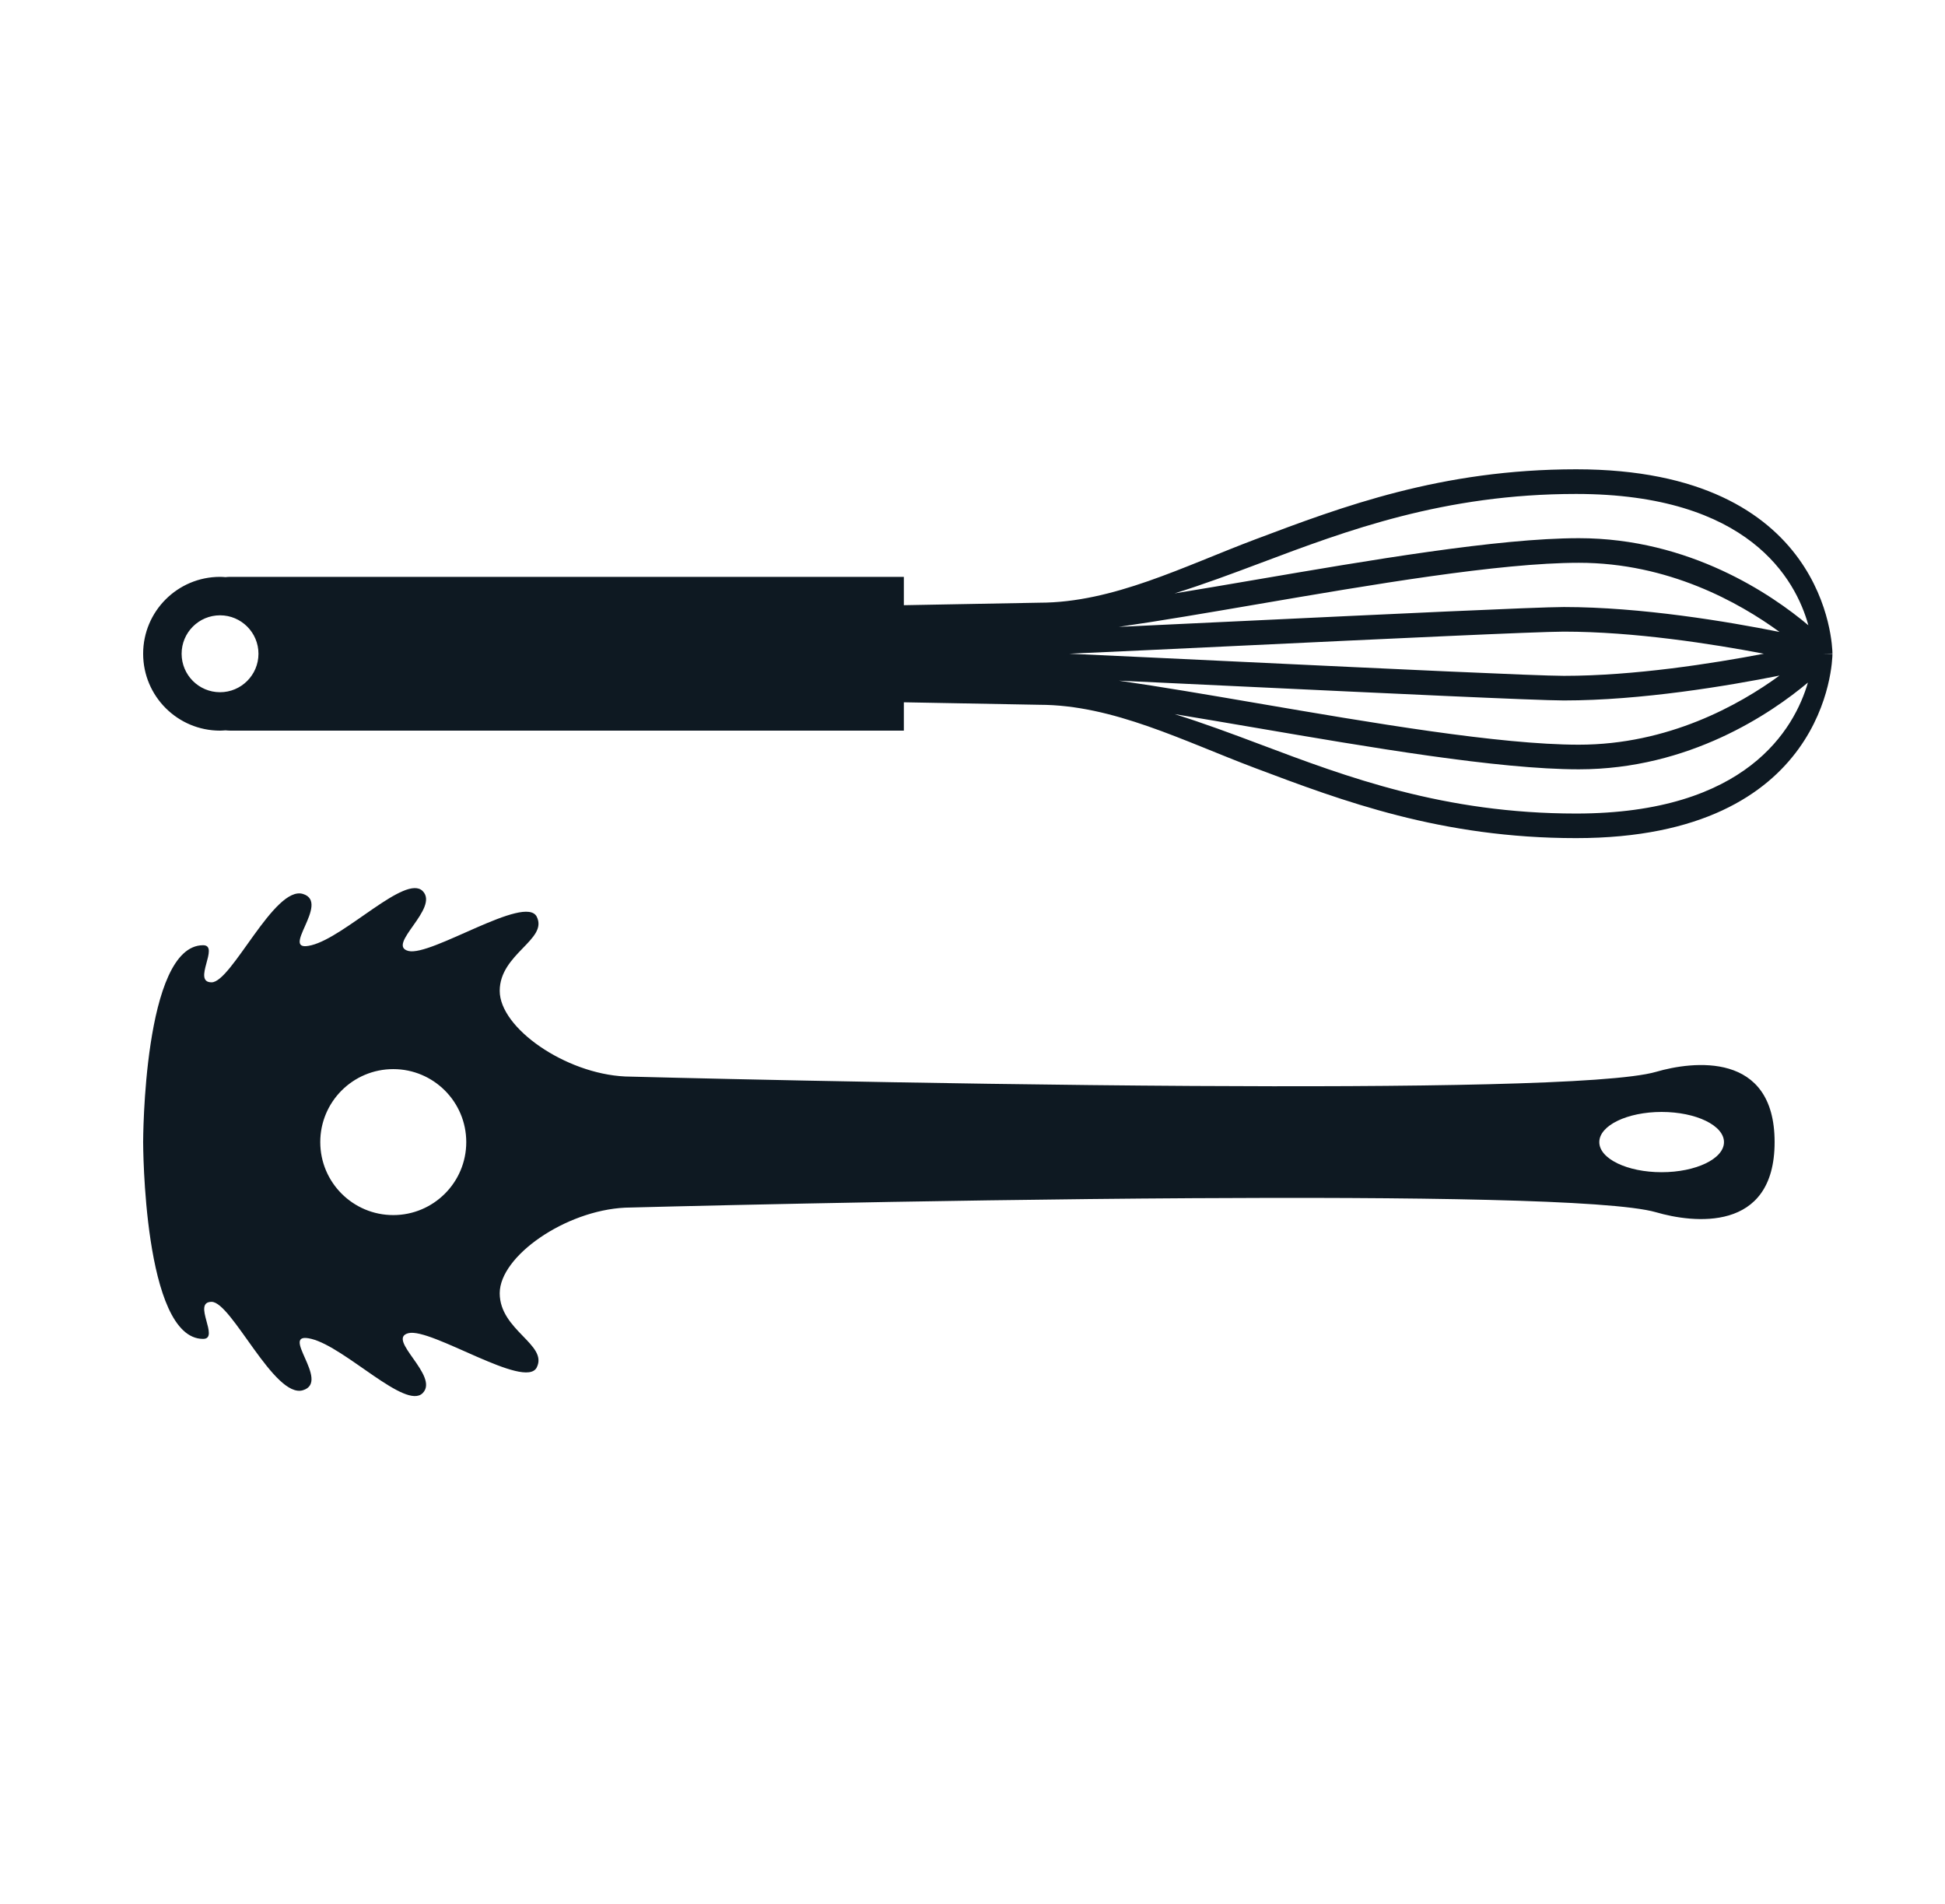
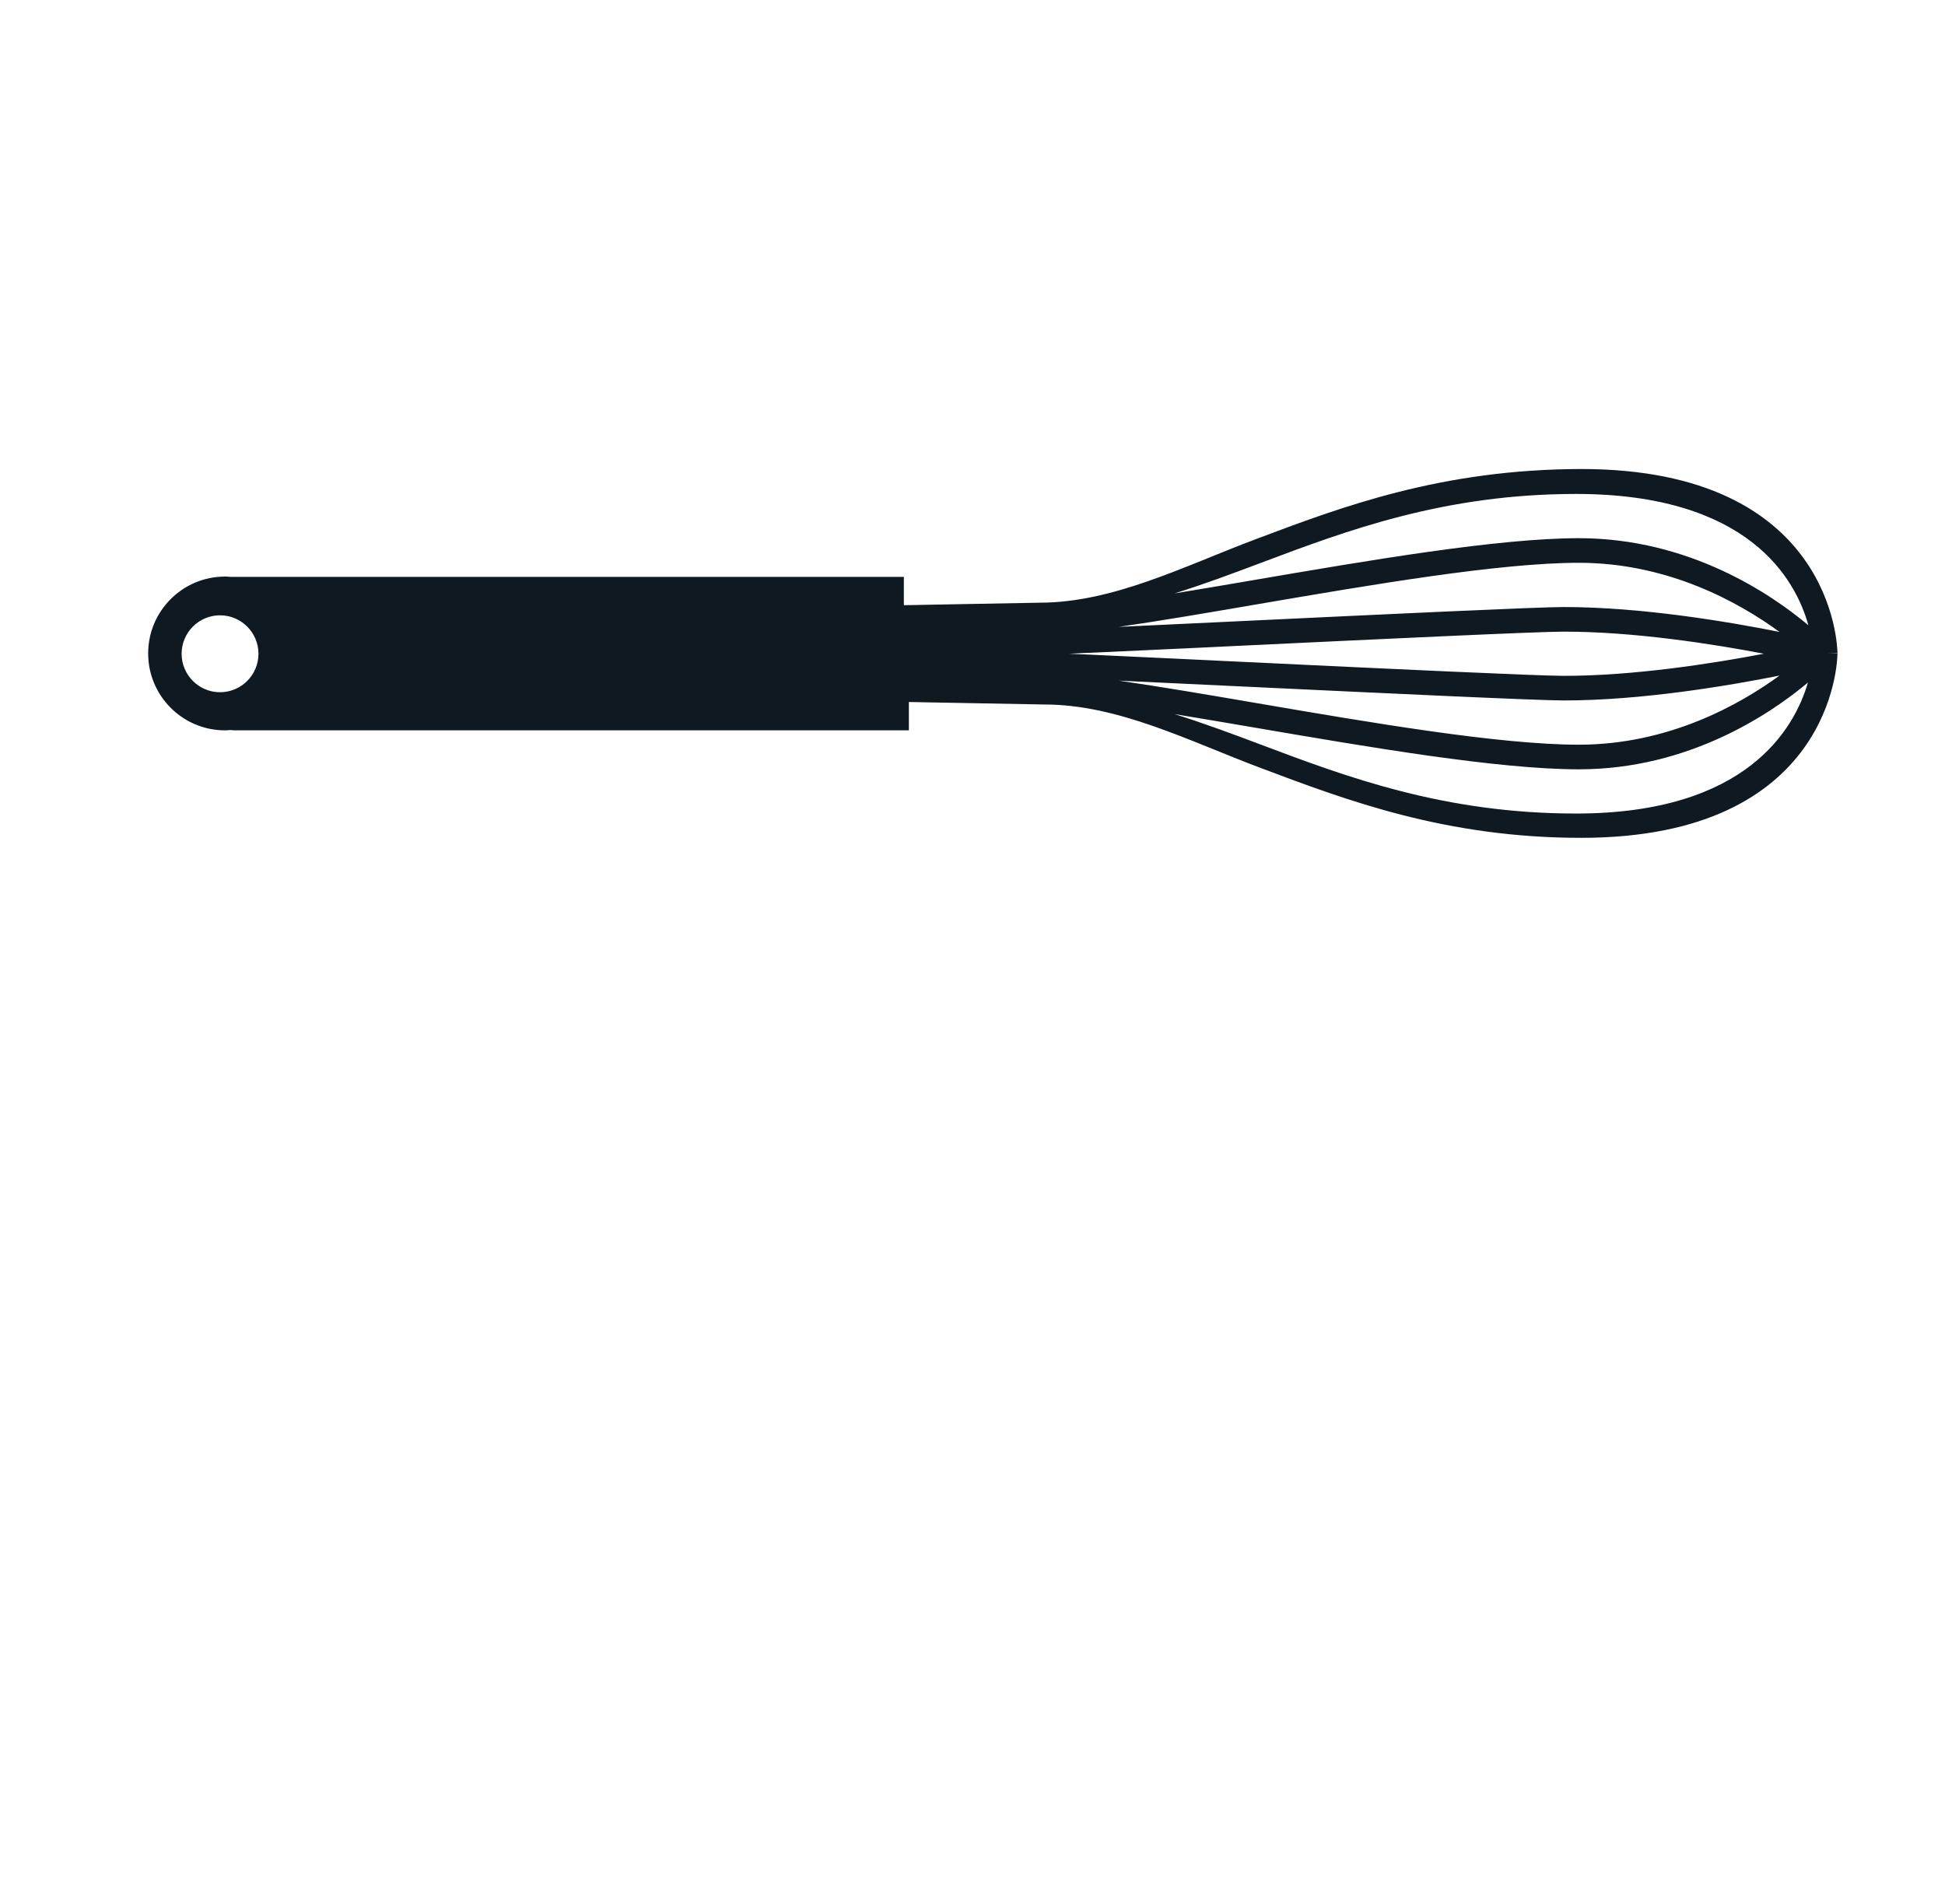
<svg xmlns="http://www.w3.org/2000/svg" version="1.1" id="Livello_1" x="0px" y="0px" width="81.744px" height="80px" viewBox="0 0 81.744 80" style="enable-background:new 0 0 81.744 80;" xml:space="preserve">
  <g id="Cookingclass">
-     <path style="fill:#0E1922;" d="M12.729,37.565c-1.197-0.359-2.996,3.715-3.836,3.715c-0.838,0,0.361-1.559-0.357-1.559   c-2.52,0-2.52,8.273-2.52,8.273s0,8.27,2.52,8.27c0.719,0-0.48-1.557,0.357-1.557c0.84,0,2.639,4.074,3.836,3.715   c1.199-0.359-1.078-2.518,0.361-2.158c1.438,0.361,3.955,2.998,4.674,2.279c0.721-0.721-1.557-2.279-0.598-2.52   c0.957-0.238,4.914,2.398,5.393,1.439c0.48-0.959-1.557-1.559-1.557-3.117c0-1.557,2.756-3.475,5.273-3.596   c0,0,12.305-0.33,23.855-0.398c9.033-0.055,17.607,0.049,19.473,0.592c1.523,0.445,4.98,0.887,4.98-2.949s-3.457-3.398-4.98-2.953   c-1.865,0.545-10.439,0.648-19.473,0.594c-11.55-0.07-23.855-0.398-23.855-0.398c-2.518-0.119-5.273-2.039-5.273-3.598   c0-1.557,2.037-2.156,1.557-3.115c-0.479-0.959-4.436,1.678-5.393,1.438c-0.959-0.24,1.318-1.797,0.598-2.518   c-0.719-0.719-3.236,1.918-4.674,2.277C11.651,40.083,13.928,37.925,12.729,37.565 M69.834,49.259   c-1.447,0-2.619-0.566-2.619-1.264c0-0.699,1.172-1.268,2.619-1.268s2.621,0.568,2.621,1.268   C72.455,48.692,71.281,49.259,69.834,49.259 M16.528,44.927c1.693,0,3.068,1.373,3.068,3.068c0,1.693-1.375,3.066-3.068,3.066   s-3.068-1.373-3.068-3.066C13.459,46.3,14.834,44.927,16.528,44.927" />
-     <path style="fill:#0E1922;" d="M52.764,22.663c-3.016,1.135-5.982,2.664-9.08,2.664l-5.697,0.105v-1.191H9.688   c-0.07,0-0.141,0.004-0.211,0.012c-0.076-0.006-0.15-0.012-0.229-0.012c-1.785,0-3.232,1.447-3.232,3.23   c0,1.785,1.447,3.232,3.232,3.232c0.078,0,0.152-0.008,0.229-0.012c0.07,0.006,0.141,0.012,0.211,0.012h28.299v-1.191l5.697,0.105   c3.098,0,6.064,1.529,9.08,2.664c3.66,1.379,7.809,2.939,13.477,2.939c10.576,0,10.77-7.426,10.773-7.744l-0.404-0.006l0.404-0.006   c-0.004-0.316-0.197-7.743-10.773-7.743C60.572,19.723,56.424,21.284,52.764,22.663 M52.352,27.819   c-2.889-0.137-5.545-0.264-7.414-0.348c1.869-0.082,4.525-0.209,7.414-0.346c5.746-0.273,12.26-0.582,13.373-0.582   c2.951,0,6.238,0.514,8.406,0.928c-2.168,0.414-5.455,0.93-8.406,0.93C64.611,28.401,58.098,28.093,52.352,27.819 M47.023,28.603   c1.584,0.072,3.418,0.16,5.299,0.25c5.752,0.273,12.273,0.582,13.402,0.582c3.256,0,6.904-0.615,9.064-1.045   c-1.697,1.238-4.676,2.904-8.434,2.904c-3.34,0-8.756-0.928-13.533-1.746C50.758,29.194,48.758,28.853,47.023,28.603    M65.725,25.509c-1.129,0-7.65,0.311-13.402,0.584c-1.883,0.09-3.721,0.178-5.303,0.25c1.734-0.25,3.736-0.592,5.803-0.947   c4.777-0.818,10.193-1.746,13.533-1.746c3.758,0,6.736,1.666,8.434,2.906C72.631,26.124,68.98,25.509,65.725,25.509 M7.633,27.472   c0-0.891,0.723-1.615,1.615-1.615c0.891,0,1.615,0.725,1.615,1.615c0,0.893-0.725,1.617-1.615,1.617   C8.356,29.089,7.633,28.364,7.633,27.472 M66.24,34.187c-5.551,0-9.641-1.537-13.246-2.895c-1.225-0.461-2.422-0.908-3.629-1.283   c1.074,0.176,2.199,0.367,3.35,0.564c4.803,0.822,10.246,1.756,13.641,1.756c4.643,0,8.088-2.357,9.627-3.646   C75.418,30.62,73.406,34.187,66.24,34.187 M76.002,26.276c-1.529-1.285-4.986-3.66-9.646-3.66c-3.395,0-8.838,0.934-13.641,1.756   c-1.15,0.197-2.275,0.389-3.35,0.564c1.207-0.375,2.404-0.822,3.629-1.283c3.605-1.357,7.695-2.896,13.246-2.896   C73.494,20.757,75.467,24.341,76.002,26.276" />
+     <path style="fill:#0E1922;" d="M52.764,22.663c-3.016,1.135-5.982,2.664-9.08,2.664l-5.697,0.105v-1.191H9.688   c-0.076-0.006-0.15-0.012-0.229-0.012c-1.785,0-3.232,1.447-3.232,3.23   c0,1.785,1.447,3.232,3.232,3.232c0.078,0,0.152-0.008,0.229-0.012c0.07,0.006,0.141,0.012,0.211,0.012h28.299v-1.191l5.697,0.105   c3.098,0,6.064,1.529,9.08,2.664c3.66,1.379,7.809,2.939,13.477,2.939c10.576,0,10.77-7.426,10.773-7.744l-0.404-0.006l0.404-0.006   c-0.004-0.316-0.197-7.743-10.773-7.743C60.572,19.723,56.424,21.284,52.764,22.663 M52.352,27.819   c-2.889-0.137-5.545-0.264-7.414-0.348c1.869-0.082,4.525-0.209,7.414-0.346c5.746-0.273,12.26-0.582,13.373-0.582   c2.951,0,6.238,0.514,8.406,0.928c-2.168,0.414-5.455,0.93-8.406,0.93C64.611,28.401,58.098,28.093,52.352,27.819 M47.023,28.603   c1.584,0.072,3.418,0.16,5.299,0.25c5.752,0.273,12.273,0.582,13.402,0.582c3.256,0,6.904-0.615,9.064-1.045   c-1.697,1.238-4.676,2.904-8.434,2.904c-3.34,0-8.756-0.928-13.533-1.746C50.758,29.194,48.758,28.853,47.023,28.603    M65.725,25.509c-1.129,0-7.65,0.311-13.402,0.584c-1.883,0.09-3.721,0.178-5.303,0.25c1.734-0.25,3.736-0.592,5.803-0.947   c4.777-0.818,10.193-1.746,13.533-1.746c3.758,0,6.736,1.666,8.434,2.906C72.631,26.124,68.98,25.509,65.725,25.509 M7.633,27.472   c0-0.891,0.723-1.615,1.615-1.615c0.891,0,1.615,0.725,1.615,1.615c0,0.893-0.725,1.617-1.615,1.617   C8.356,29.089,7.633,28.364,7.633,27.472 M66.24,34.187c-5.551,0-9.641-1.537-13.246-2.895c-1.225-0.461-2.422-0.908-3.629-1.283   c1.074,0.176,2.199,0.367,3.35,0.564c4.803,0.822,10.246,1.756,13.641,1.756c4.643,0,8.088-2.357,9.627-3.646   C75.418,30.62,73.406,34.187,66.24,34.187 M76.002,26.276c-1.529-1.285-4.986-3.66-9.646-3.66c-3.395,0-8.838,0.934-13.641,1.756   c-1.15,0.197-2.275,0.389-3.35,0.564c1.207-0.375,2.404-0.822,3.629-1.283c3.605-1.357,7.695-2.896,13.246-2.896   C73.494,20.757,75.467,24.341,76.002,26.276" />
  </g>
</svg>